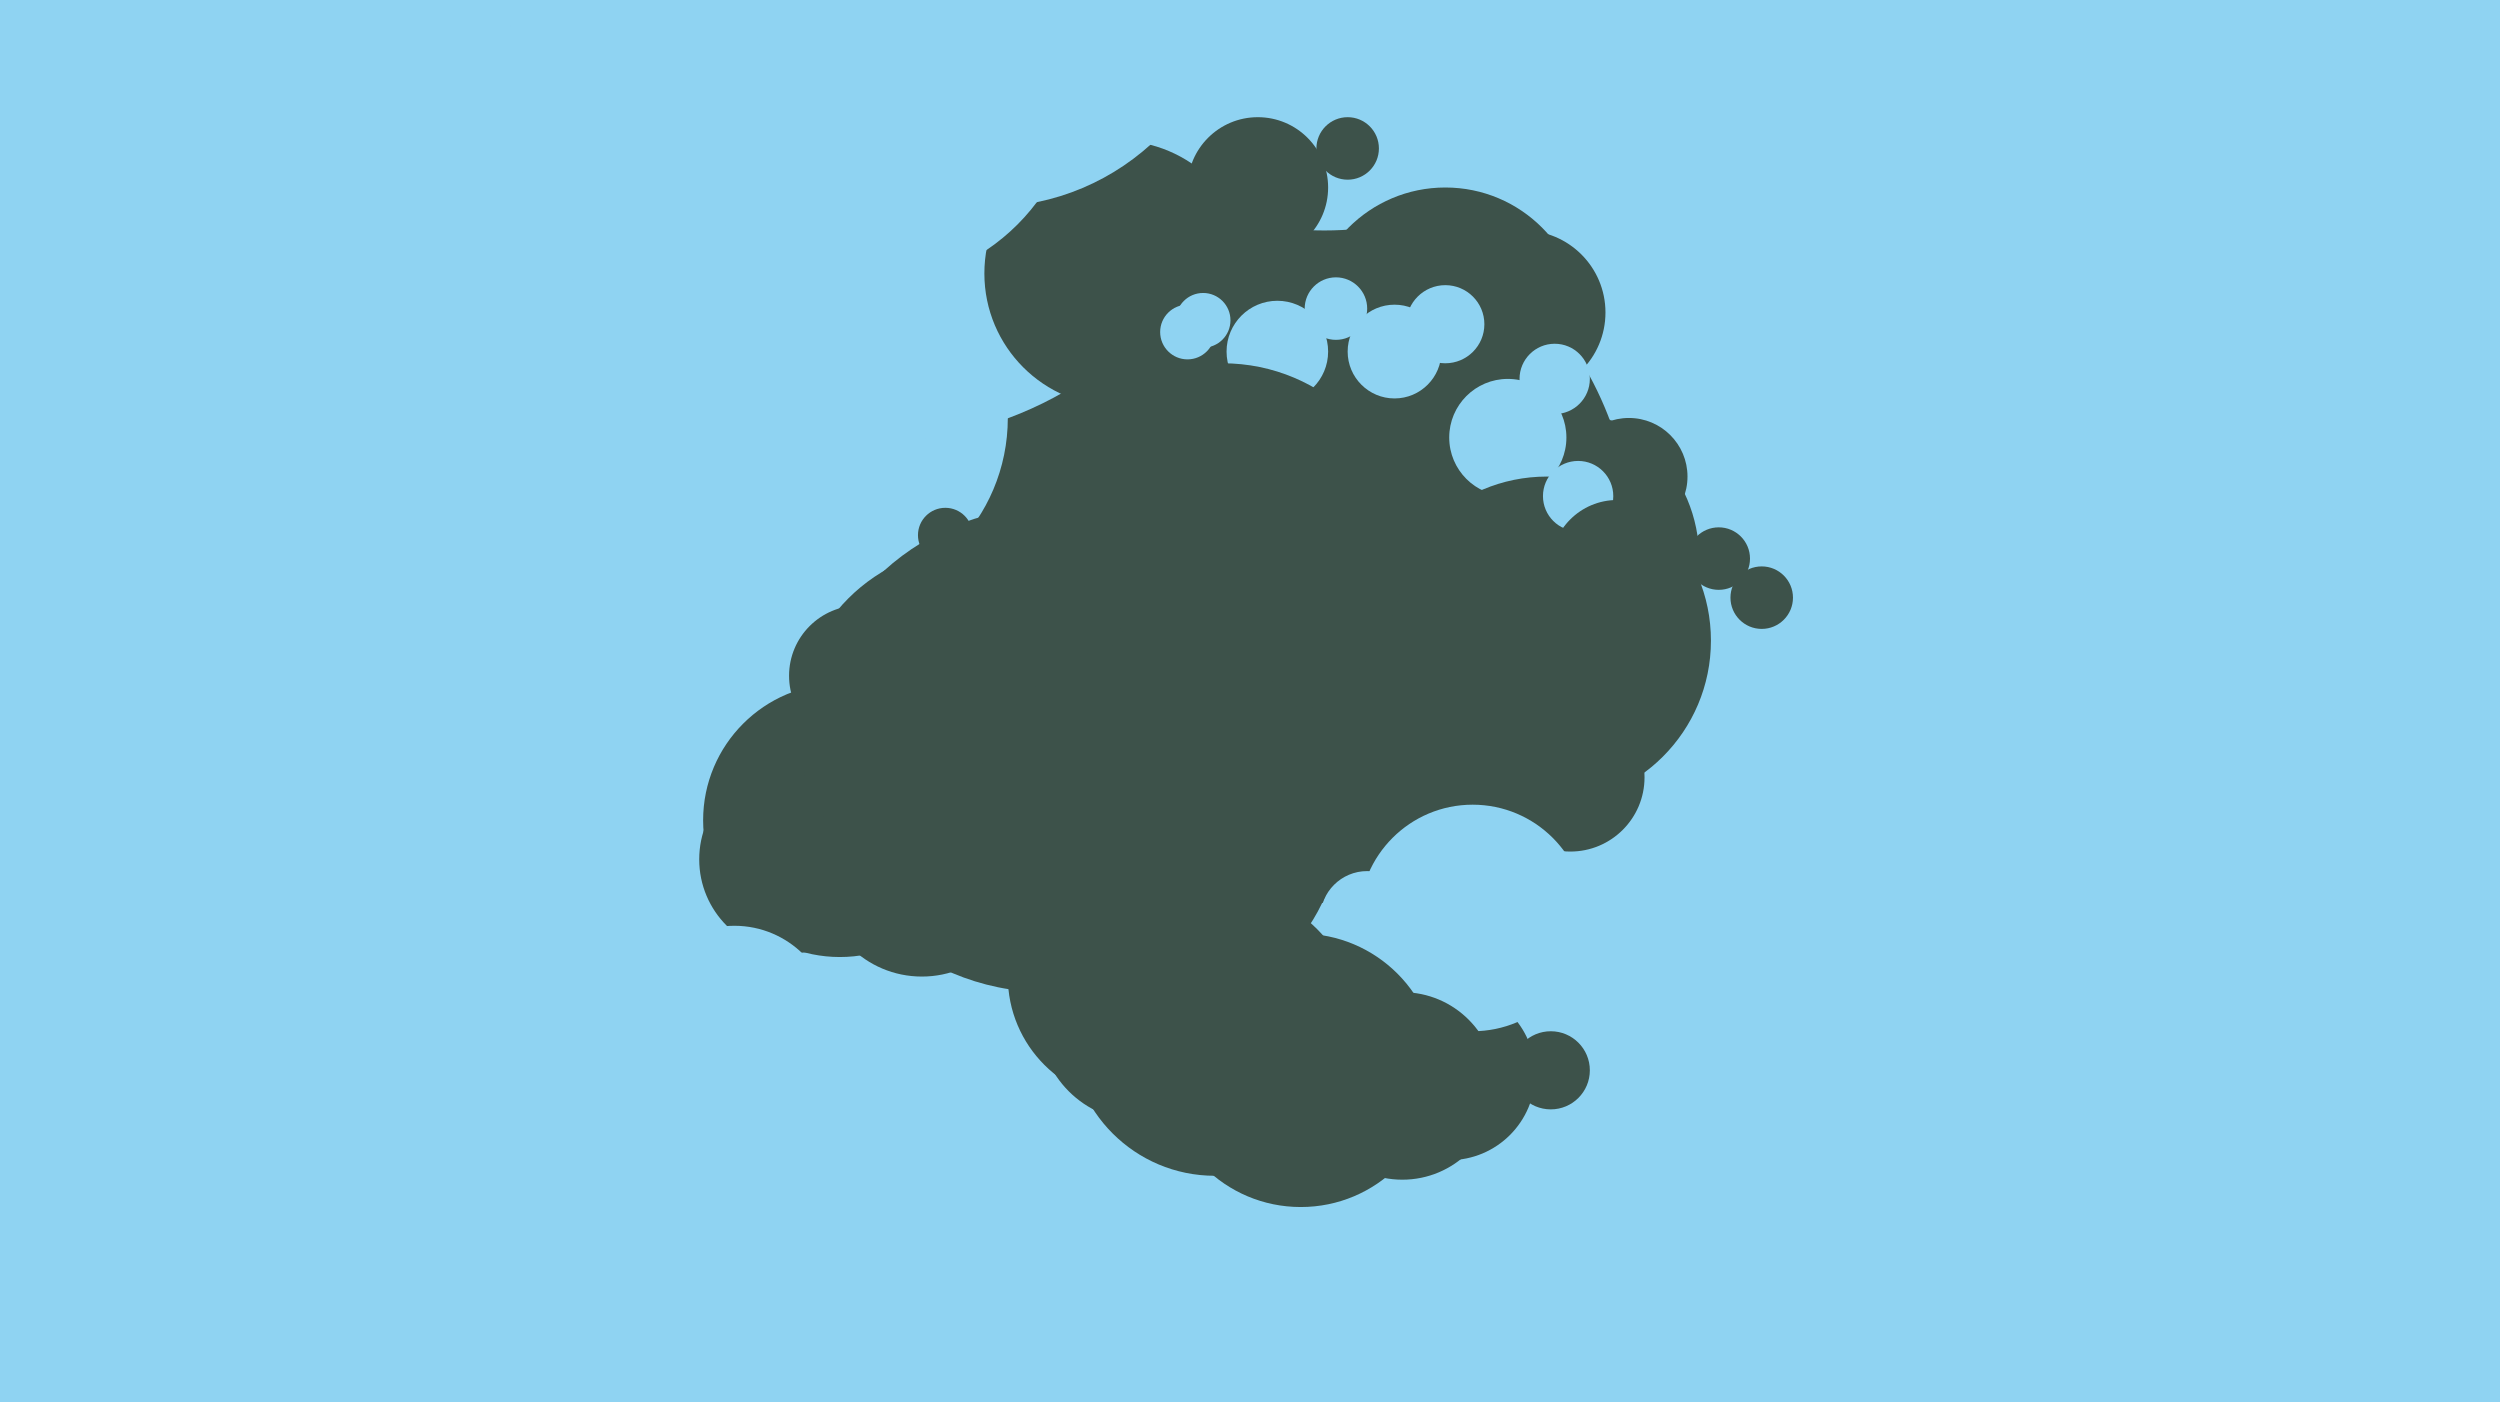
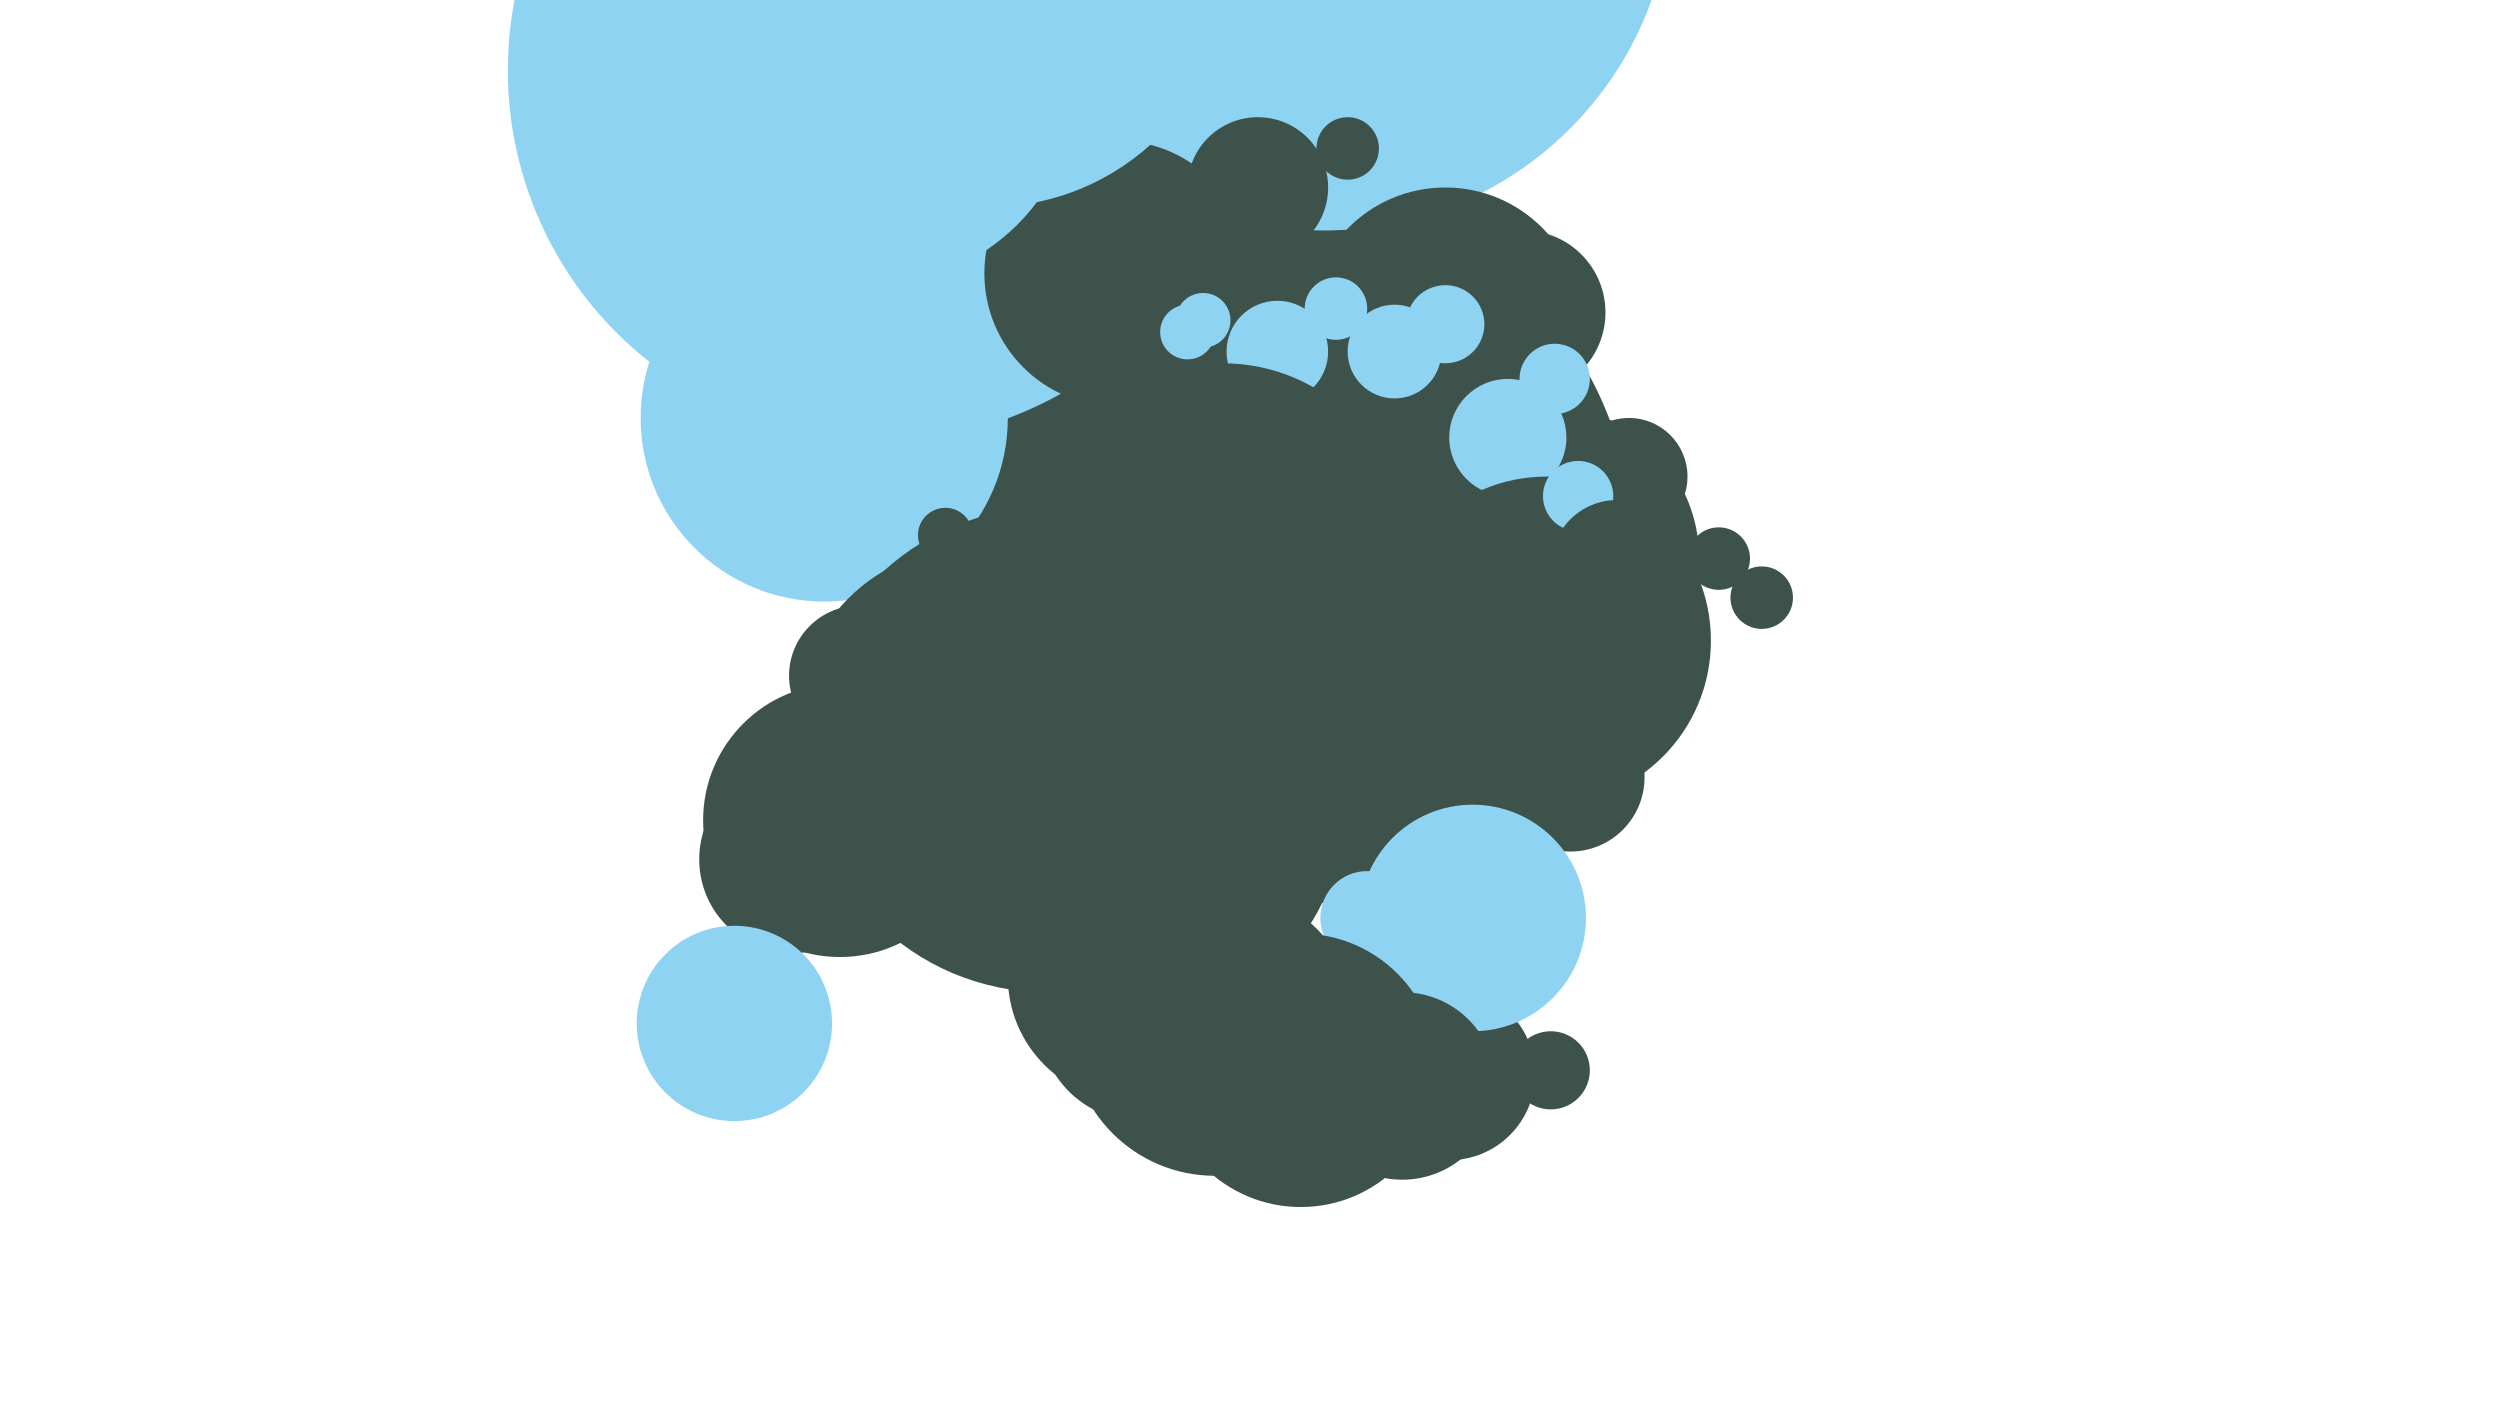
<svg xmlns="http://www.w3.org/2000/svg" width="640px" height="359px">
-   <rect width="640" height="359" fill="rgb(143,211,242)" />
  <circle cx="451" cy="153" r="8" fill="rgb(61,82,74)" />
  <circle cx="326" cy="140" r="92" fill="rgb(61,82,74)" />
  <circle cx="371" cy="275" r="22" fill="rgb(61,82,74)" />
  <circle cx="203" cy="220" r="24" fill="rgb(61,82,74)" />
  <circle cx="211" cy="107" r="47" fill="rgb(143,211,242)" />
-   <circle cx="236" cy="224" r="26" fill="rgb(61,82,74)" />
  <circle cx="396" cy="143" r="39" fill="rgb(61,82,74)" />
  <circle cx="339" cy="-30" r="89" fill="rgb(143,211,242)" />
  <circle cx="220" cy="173" r="18" fill="rgb(61,82,74)" />
  <circle cx="370" cy="83" r="35" fill="rgb(61,82,74)" />
  <circle cx="397" cy="274" r="10" fill="rgb(61,82,74)" />
  <circle cx="225" cy="18" r="95" fill="rgb(143,211,242)" />
  <circle cx="390" cy="80" r="21" fill="rgb(61,82,74)" />
  <circle cx="402" cy="199" r="19" fill="rgb(61,82,74)" />
  <circle cx="268" cy="192" r="62" fill="rgb(61,82,74)" />
  <circle cx="286" cy="70" r="34" fill="rgb(61,82,74)" />
  <circle cx="292" cy="261" r="26" fill="rgb(61,82,74)" />
  <circle cx="290" cy="250" r="32" fill="rgb(61,82,74)" />
  <circle cx="242" cy="137" r="7" fill="rgb(61,82,74)" />
  <circle cx="386" cy="112" r="15" fill="rgb(143,211,242)" />
  <circle cx="377" cy="235" r="29" fill="rgb(143,211,242)" />
  <circle cx="311" cy="264" r="37" fill="rgb(61,82,74)" />
  <circle cx="342" cy="79" r="8" fill="rgb(143,211,242)" />
  <circle cx="350" cy="235" r="12" fill="rgb(143,211,242)" />
  <circle cx="327" cy="90" r="13" fill="rgb(143,211,242)" />
  <circle cx="417" cy="122" r="15" fill="rgb(61,82,74)" />
  <circle cx="396" cy="164" r="42" fill="rgb(61,82,74)" />
  <circle cx="404" cy="127" r="9" fill="rgb(143,211,242)" />
  <circle cx="223" cy="20" r="53" fill="rgb(143,211,242)" />
  <circle cx="440" cy="143" r="8" fill="rgb(61,82,74)" />
  <circle cx="414" cy="145" r="17" fill="rgb(61,82,74)" />
  <circle cx="313" cy="140" r="47" fill="rgb(61,82,74)" />
  <circle cx="357" cy="90" r="12" fill="rgb(143,211,242)" />
  <circle cx="398" cy="97" r="9" fill="rgb(143,211,242)" />
  <circle cx="253" cy="-9" r="62" fill="rgb(143,211,242)" />
  <circle cx="215" cy="210" r="35" fill="rgb(61,82,74)" />
  <circle cx="188" cy="262" r="25" fill="rgb(143,211,242)" />
  <circle cx="322" cy="48" r="18" fill="rgb(61,82,74)" />
  <circle cx="370" cy="83" r="10" fill="rgb(143,211,242)" />
  <circle cx="359" cy="278" r="24" fill="rgb(61,82,74)" />
  <circle cx="333" cy="274" r="35" fill="rgb(61,82,74)" />
  <circle cx="345" cy="38" r="8" fill="rgb(61,82,74)" />
  <circle cx="308" cy="82" r="7" fill="rgb(143,211,242)" />
  <circle cx="249" cy="185" r="45" fill="rgb(61,82,74)" />
  <circle cx="304" cy="85" r="7" fill="rgb(143,211,242)" />
  <circle cx="296" cy="211" r="47" fill="rgb(61,82,74)" />
</svg>